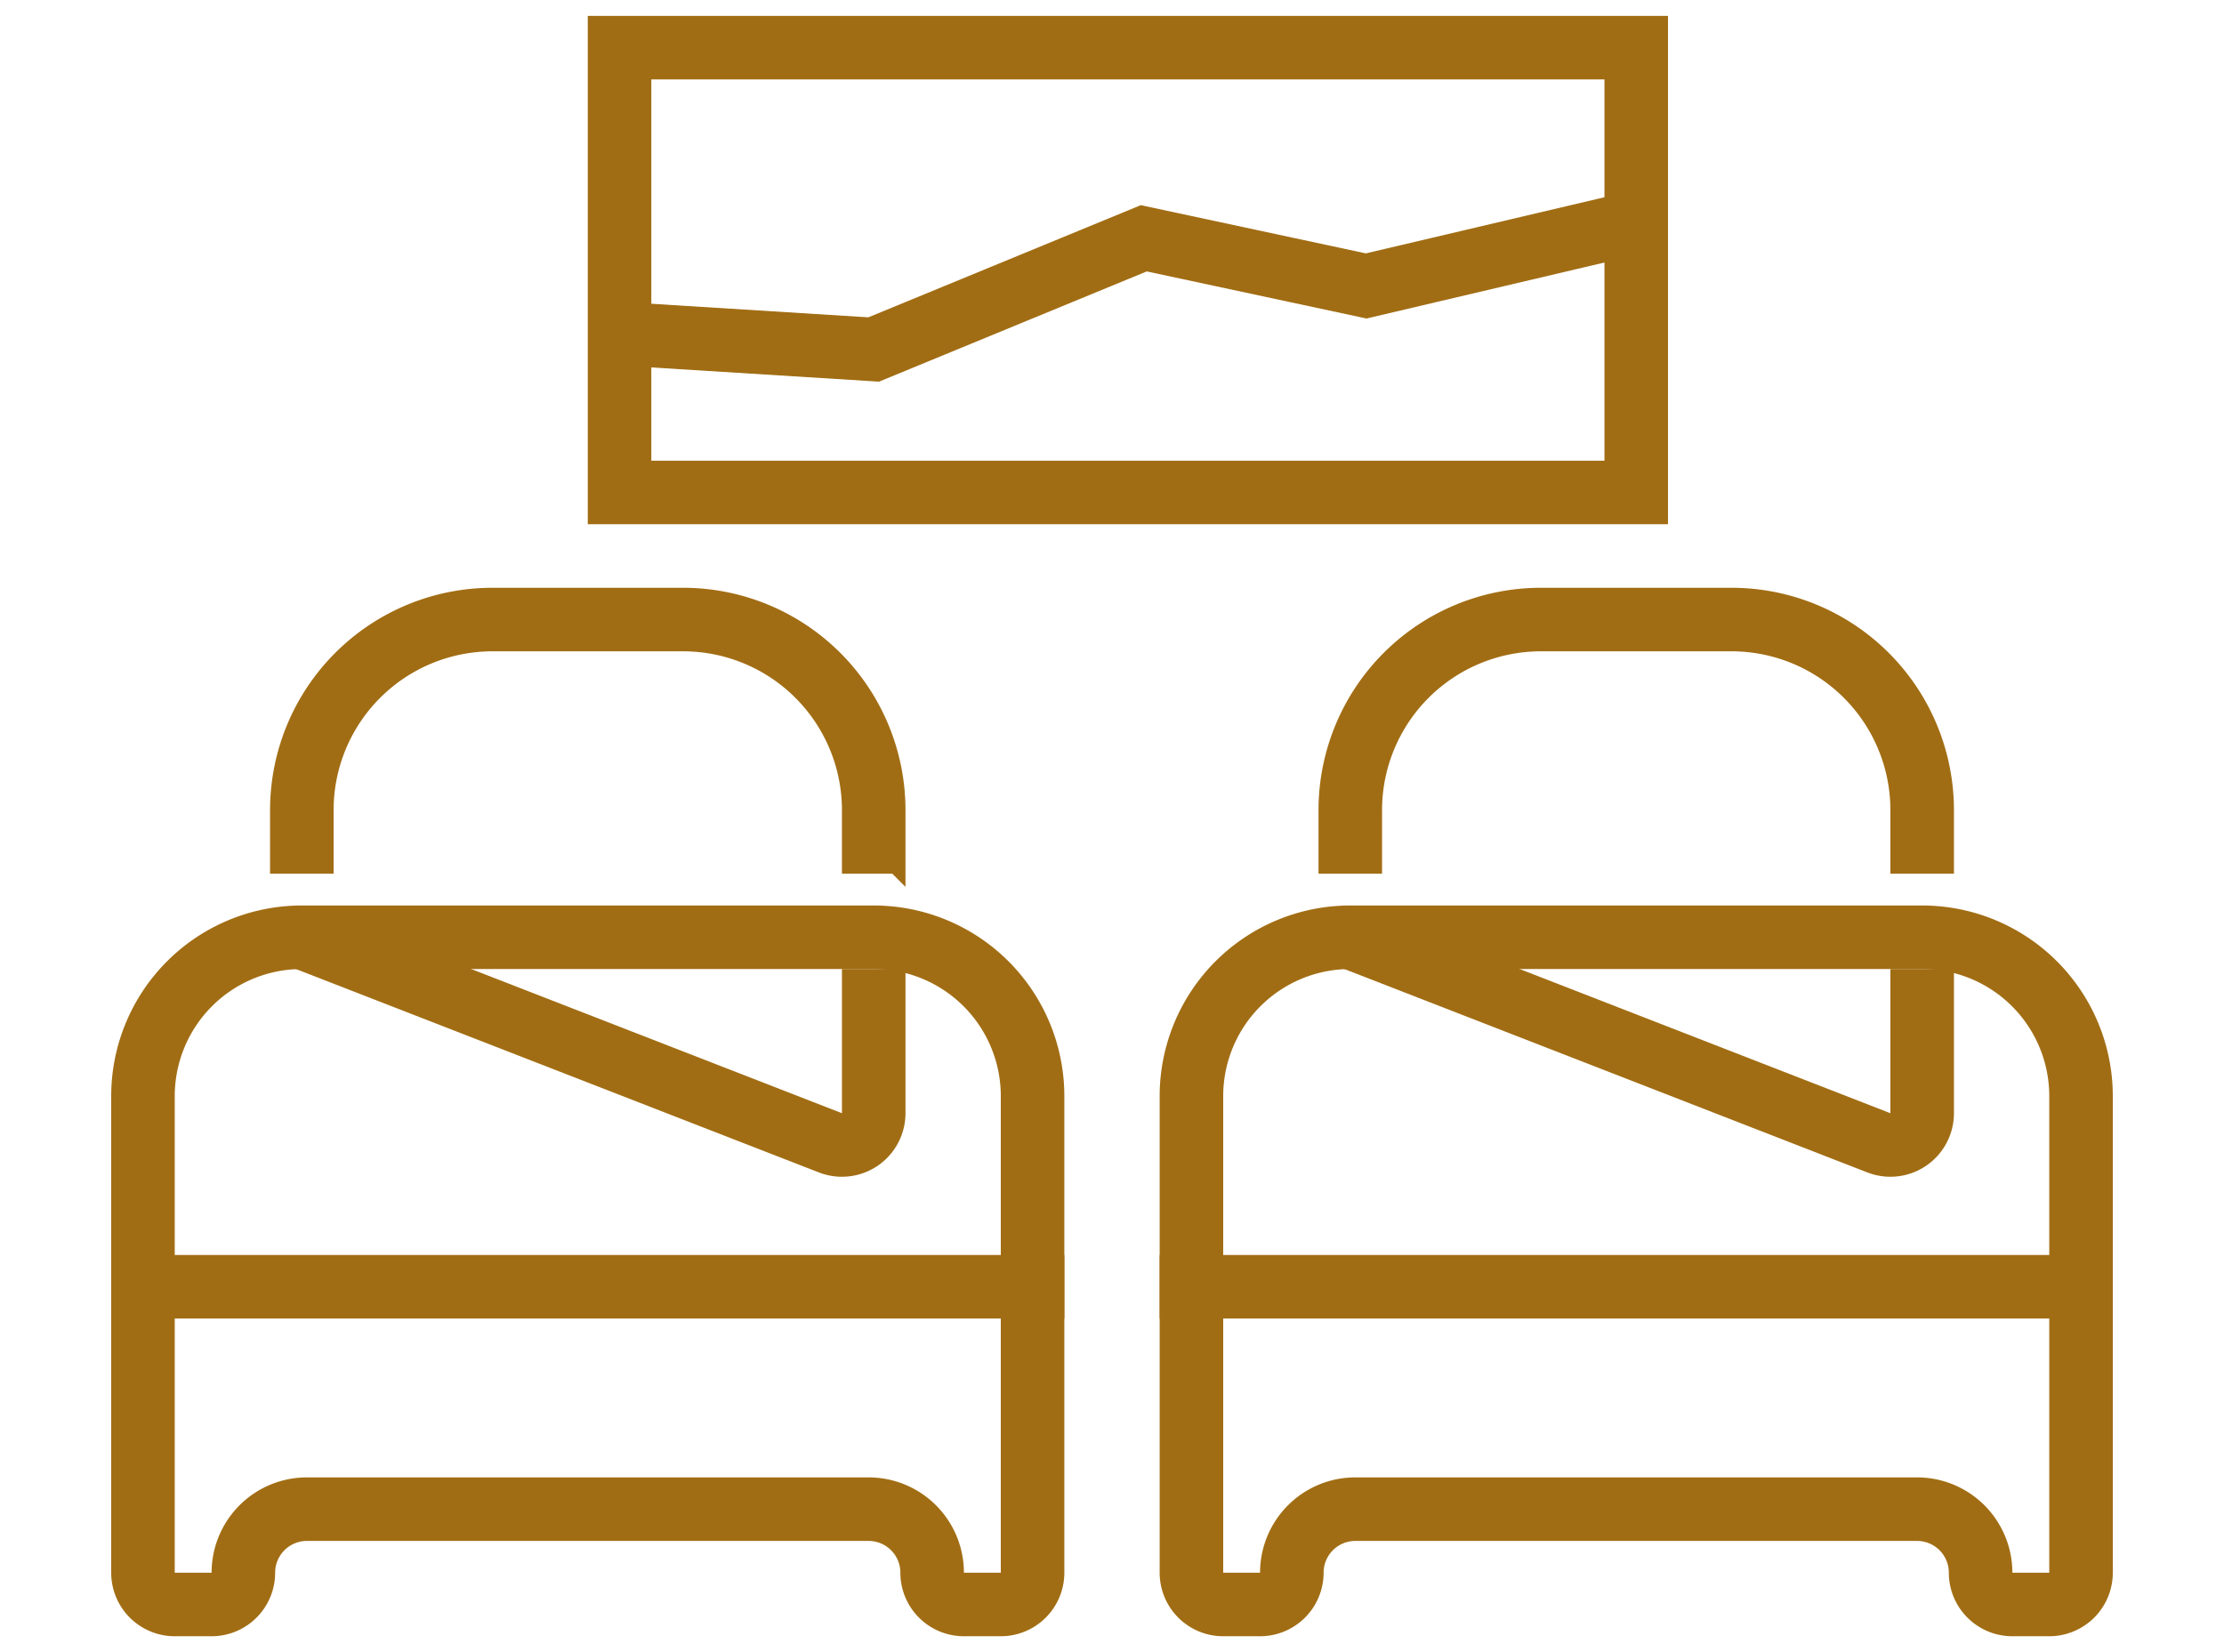
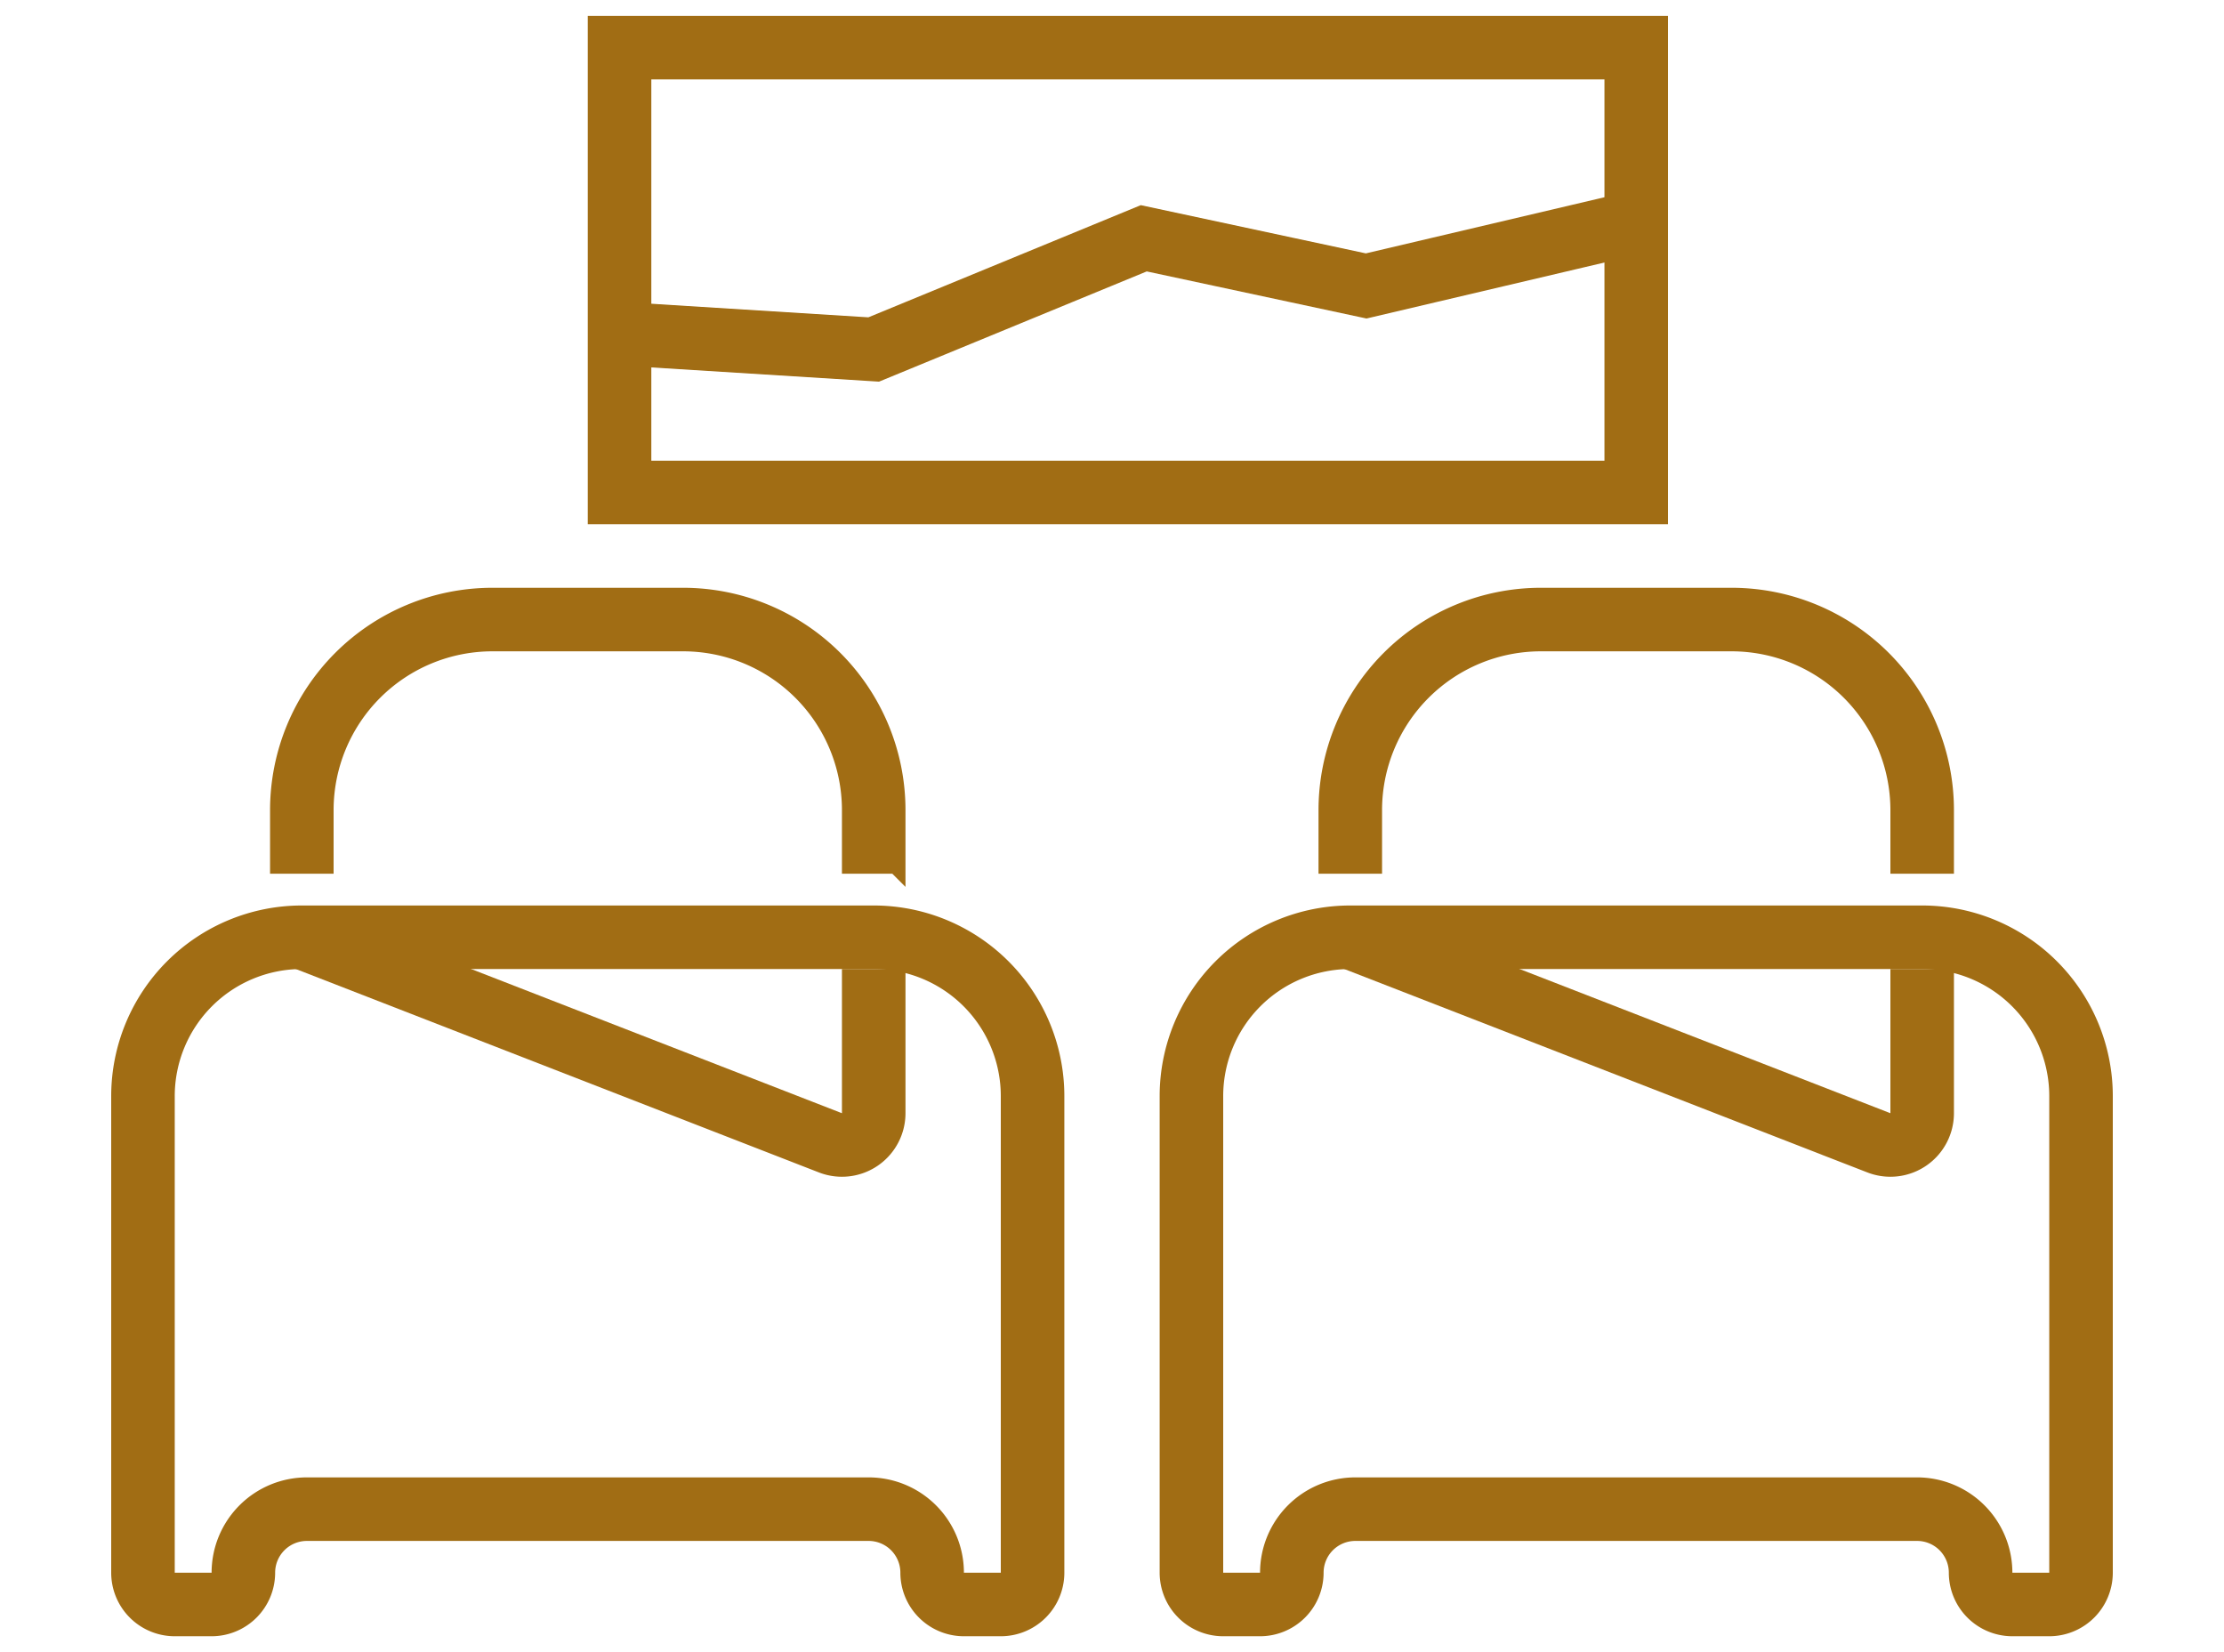
<svg xmlns="http://www.w3.org/2000/svg" width="70" height="52" fill="none">
  <path d="M9.5 29.5h18a5 5 0 015 5v15a1 1 0 01-1 1h-1.161a1 1 0 01-1-1 2 2 0 00-2-2H9.66a2 2 0 00-2 2 1 1 0 01-1 1H5.5a1 1 0 01-1-1v-15a5 5 0 015-5zm33 0h18a5 5 0 015 5v15a1 1 0 01-1 1h-1.161a1 1 0 01-1-1 2 2 0 00-2-2H42.66a2 2 0 00-2 2 1 1 0 01-1 1H38.5a1 1 0 01-1-1v-15a5 5 0 015-5zm-15-2v-2a6 6 0 00-6-6h-6a6 6 0 00-6 6v2m51 0v-2a6 6 0 00-6-6h-6a6 6 0 00-6 6v2" stroke="#A16D14" stroke-width="2" />
-   <path fill="#A16D14" d="M3.5 39.5h30v2h-30zm33 0h30v2h-30z" />
  <path d="M9.5 29.5l16.638 6.47a1 1 0 001.362-.932V30.5m15-1l16.638 6.47a1 1 0 001.362-.932V30.5m-41-29h32v14h-32v-14z" stroke="#A16D14" stroke-width="2" />
  <path d="M19.5 10.5l8 .5L36 7.5 43 9l8.5-2" stroke="#A16D14" stroke-width="2" />
</svg>